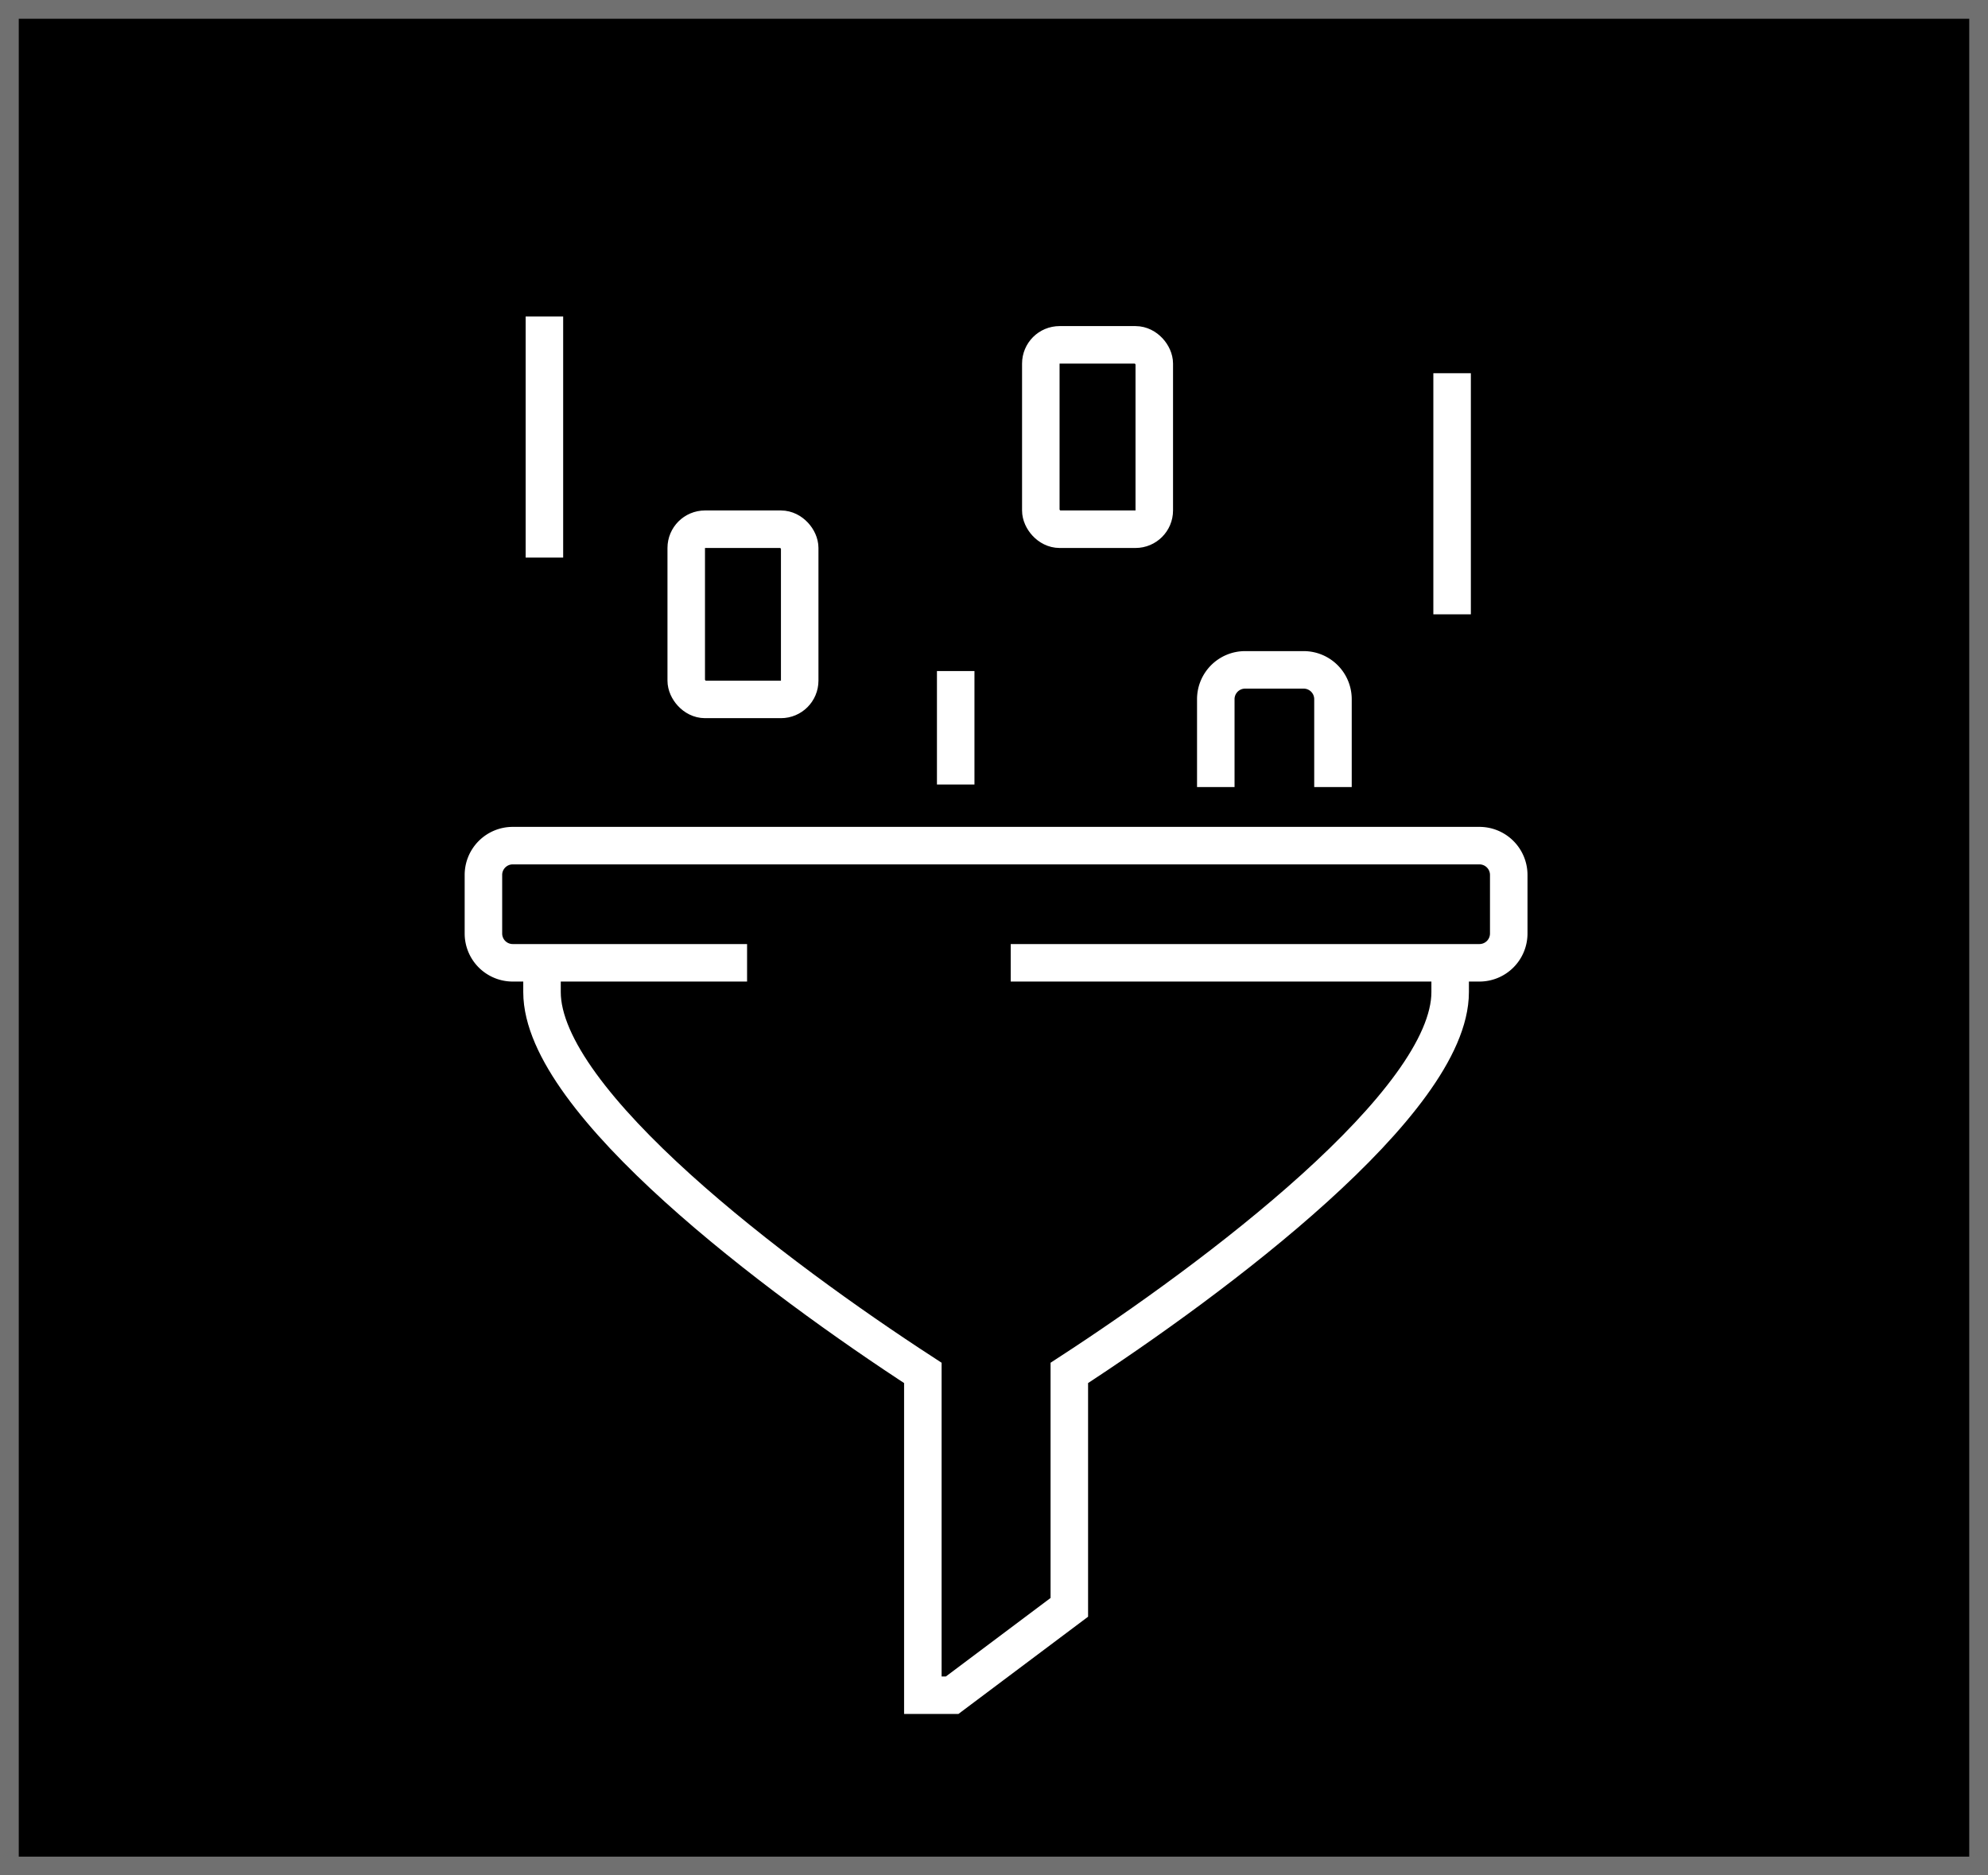
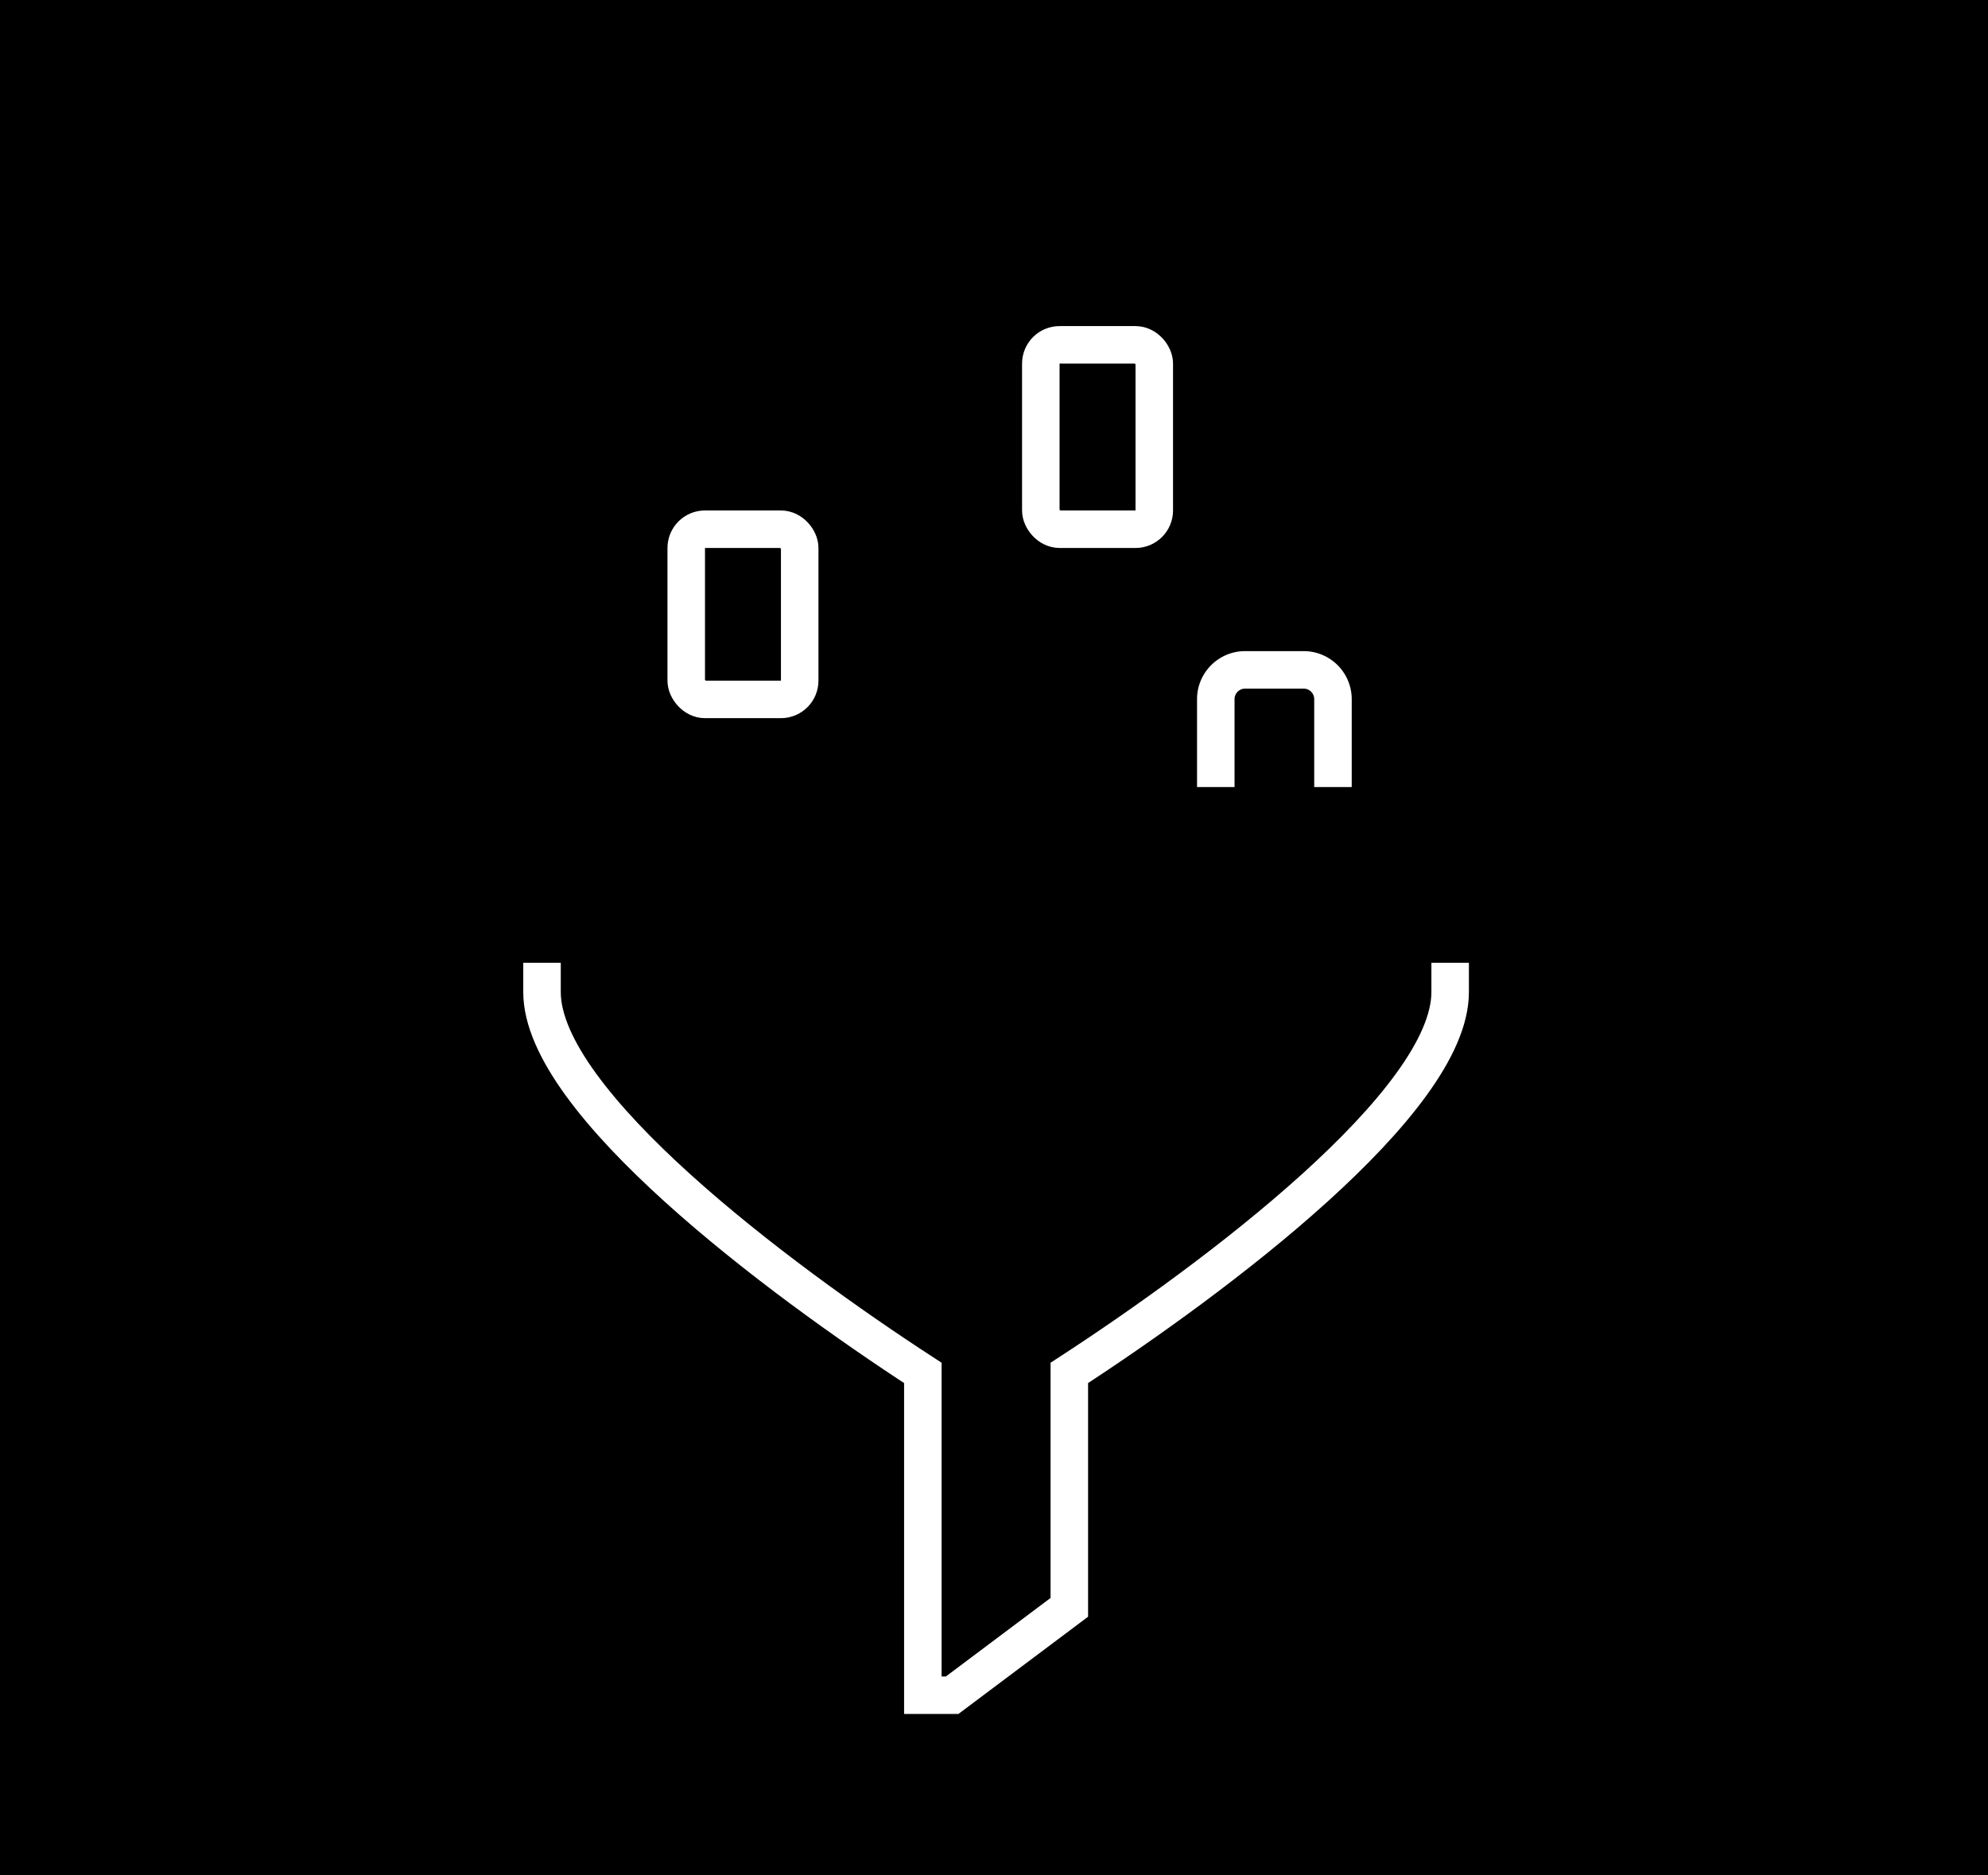
<svg xmlns="http://www.w3.org/2000/svg" width="106" height="100" viewBox="0 0 106 100">
  <g id="Group_691" data-name="Group 691" transform="translate(-1271 -3787)">
    <g id="Rectangle_137" data-name="Rectangle 137" transform="translate(1271 3787)" stroke="#707070" stroke-width="1">
      <rect width="106" height="100" stroke="none" />
-       <rect x="0.5" y="0.5" width="105" height="99" fill="none" />
    </g>
    <g id="Group_34" data-name="Group 34" transform="translate(1296.776 3803.876)">
      <path id="Path_2919" data-name="Path 2919" d="M137.422,22v1.562c0,5.858-12.5,15.23-20.306,20.306v12.5l-6.248,4.686h-1.562V43.868C101.5,38.792,89,29.42,89,23.562V22" transform="translate(-85.876 12.463)" fill="none" stroke="#fff" stroke-miterlimit="10" stroke-width="2" />
-       <path id="Path_2920" data-name="Path 2920" d="M101.058,24.248h-12.5A1.563,1.563,0,0,1,87,22.686V19.562A1.563,1.563,0,0,1,88.562,18h51.546a1.563,1.563,0,0,1,1.562,1.562v3.124a1.563,1.563,0,0,1-1.562,1.562H115.116" transform="translate(-87 10.215)" fill="none" stroke="#fff" stroke-miterlimit="10" stroke-width="2" />
      <path id="Path_2921" data-name="Path 2921" d="M112,18.248V13.562A1.563,1.563,0,0,1,113.562,12h3.124a1.563,1.563,0,0,1,1.562,1.562v4.686" transform="translate(-72.95 6.843)" fill="none" stroke="#fff" stroke-miterlimit="10" stroke-width="2" />
-       <line id="Line_6" data-name="Line 6" y2="6.05" transform="translate(25.182 18.906)" fill="none" stroke="#fff" stroke-miterlimit="10" stroke-width="2" />
      <rect id="Rectangle_122" data-name="Rectangle 122" width="6.05" height="9.075" rx="1" transform="translate(10.814 11.343)" fill="none" stroke="#fff" stroke-miterlimit="10" stroke-width="2" />
      <rect id="Rectangle_123" data-name="Rectangle 123" width="6.05" height="9.831" rx="1" transform="translate(29.72 1.512)" fill="none" stroke="#fff" stroke-miterlimit="10" stroke-width="2" />
-       <line id="Line_7" data-name="Line 7" y2="12.856" transform="translate(3.252)" fill="none" stroke="#fff" stroke-miterlimit="10" stroke-width="2" />
-       <line id="Line_8" data-name="Line 8" y2="12.856" transform="translate(51.65 3.025)" fill="none" stroke="#fff" stroke-miterlimit="10" stroke-width="2" />
    </g>
  </g>
</svg>